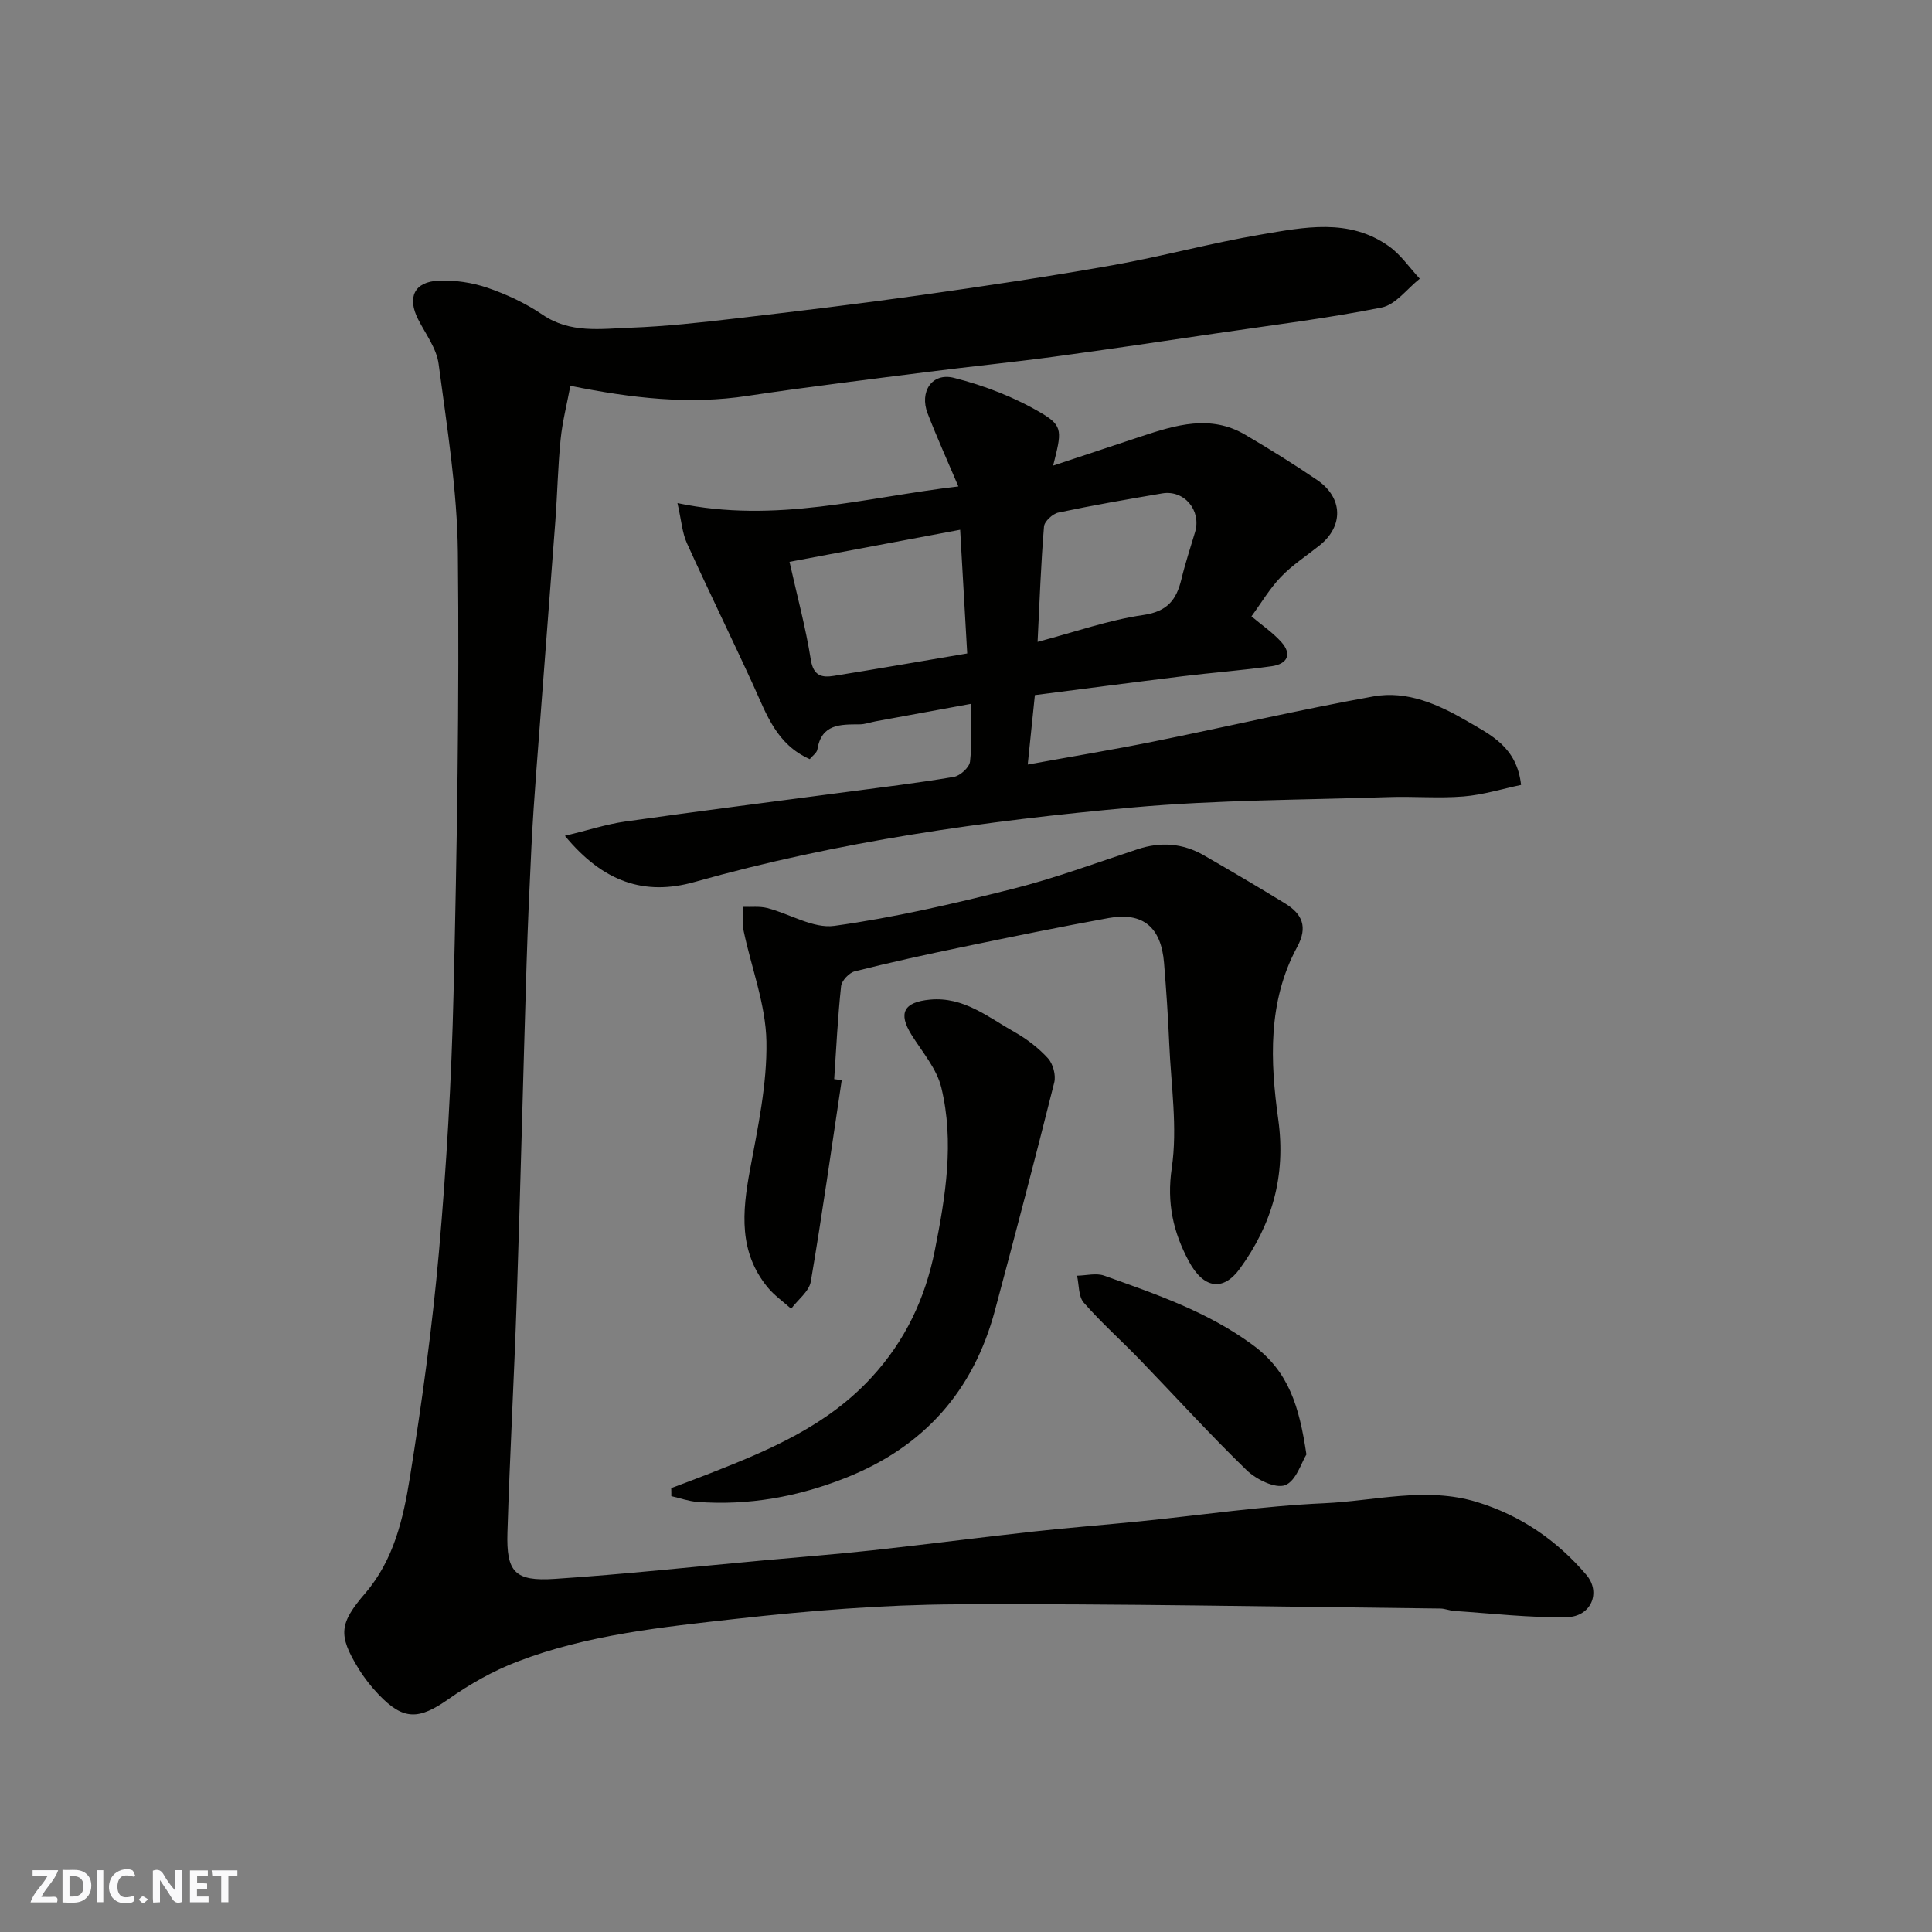
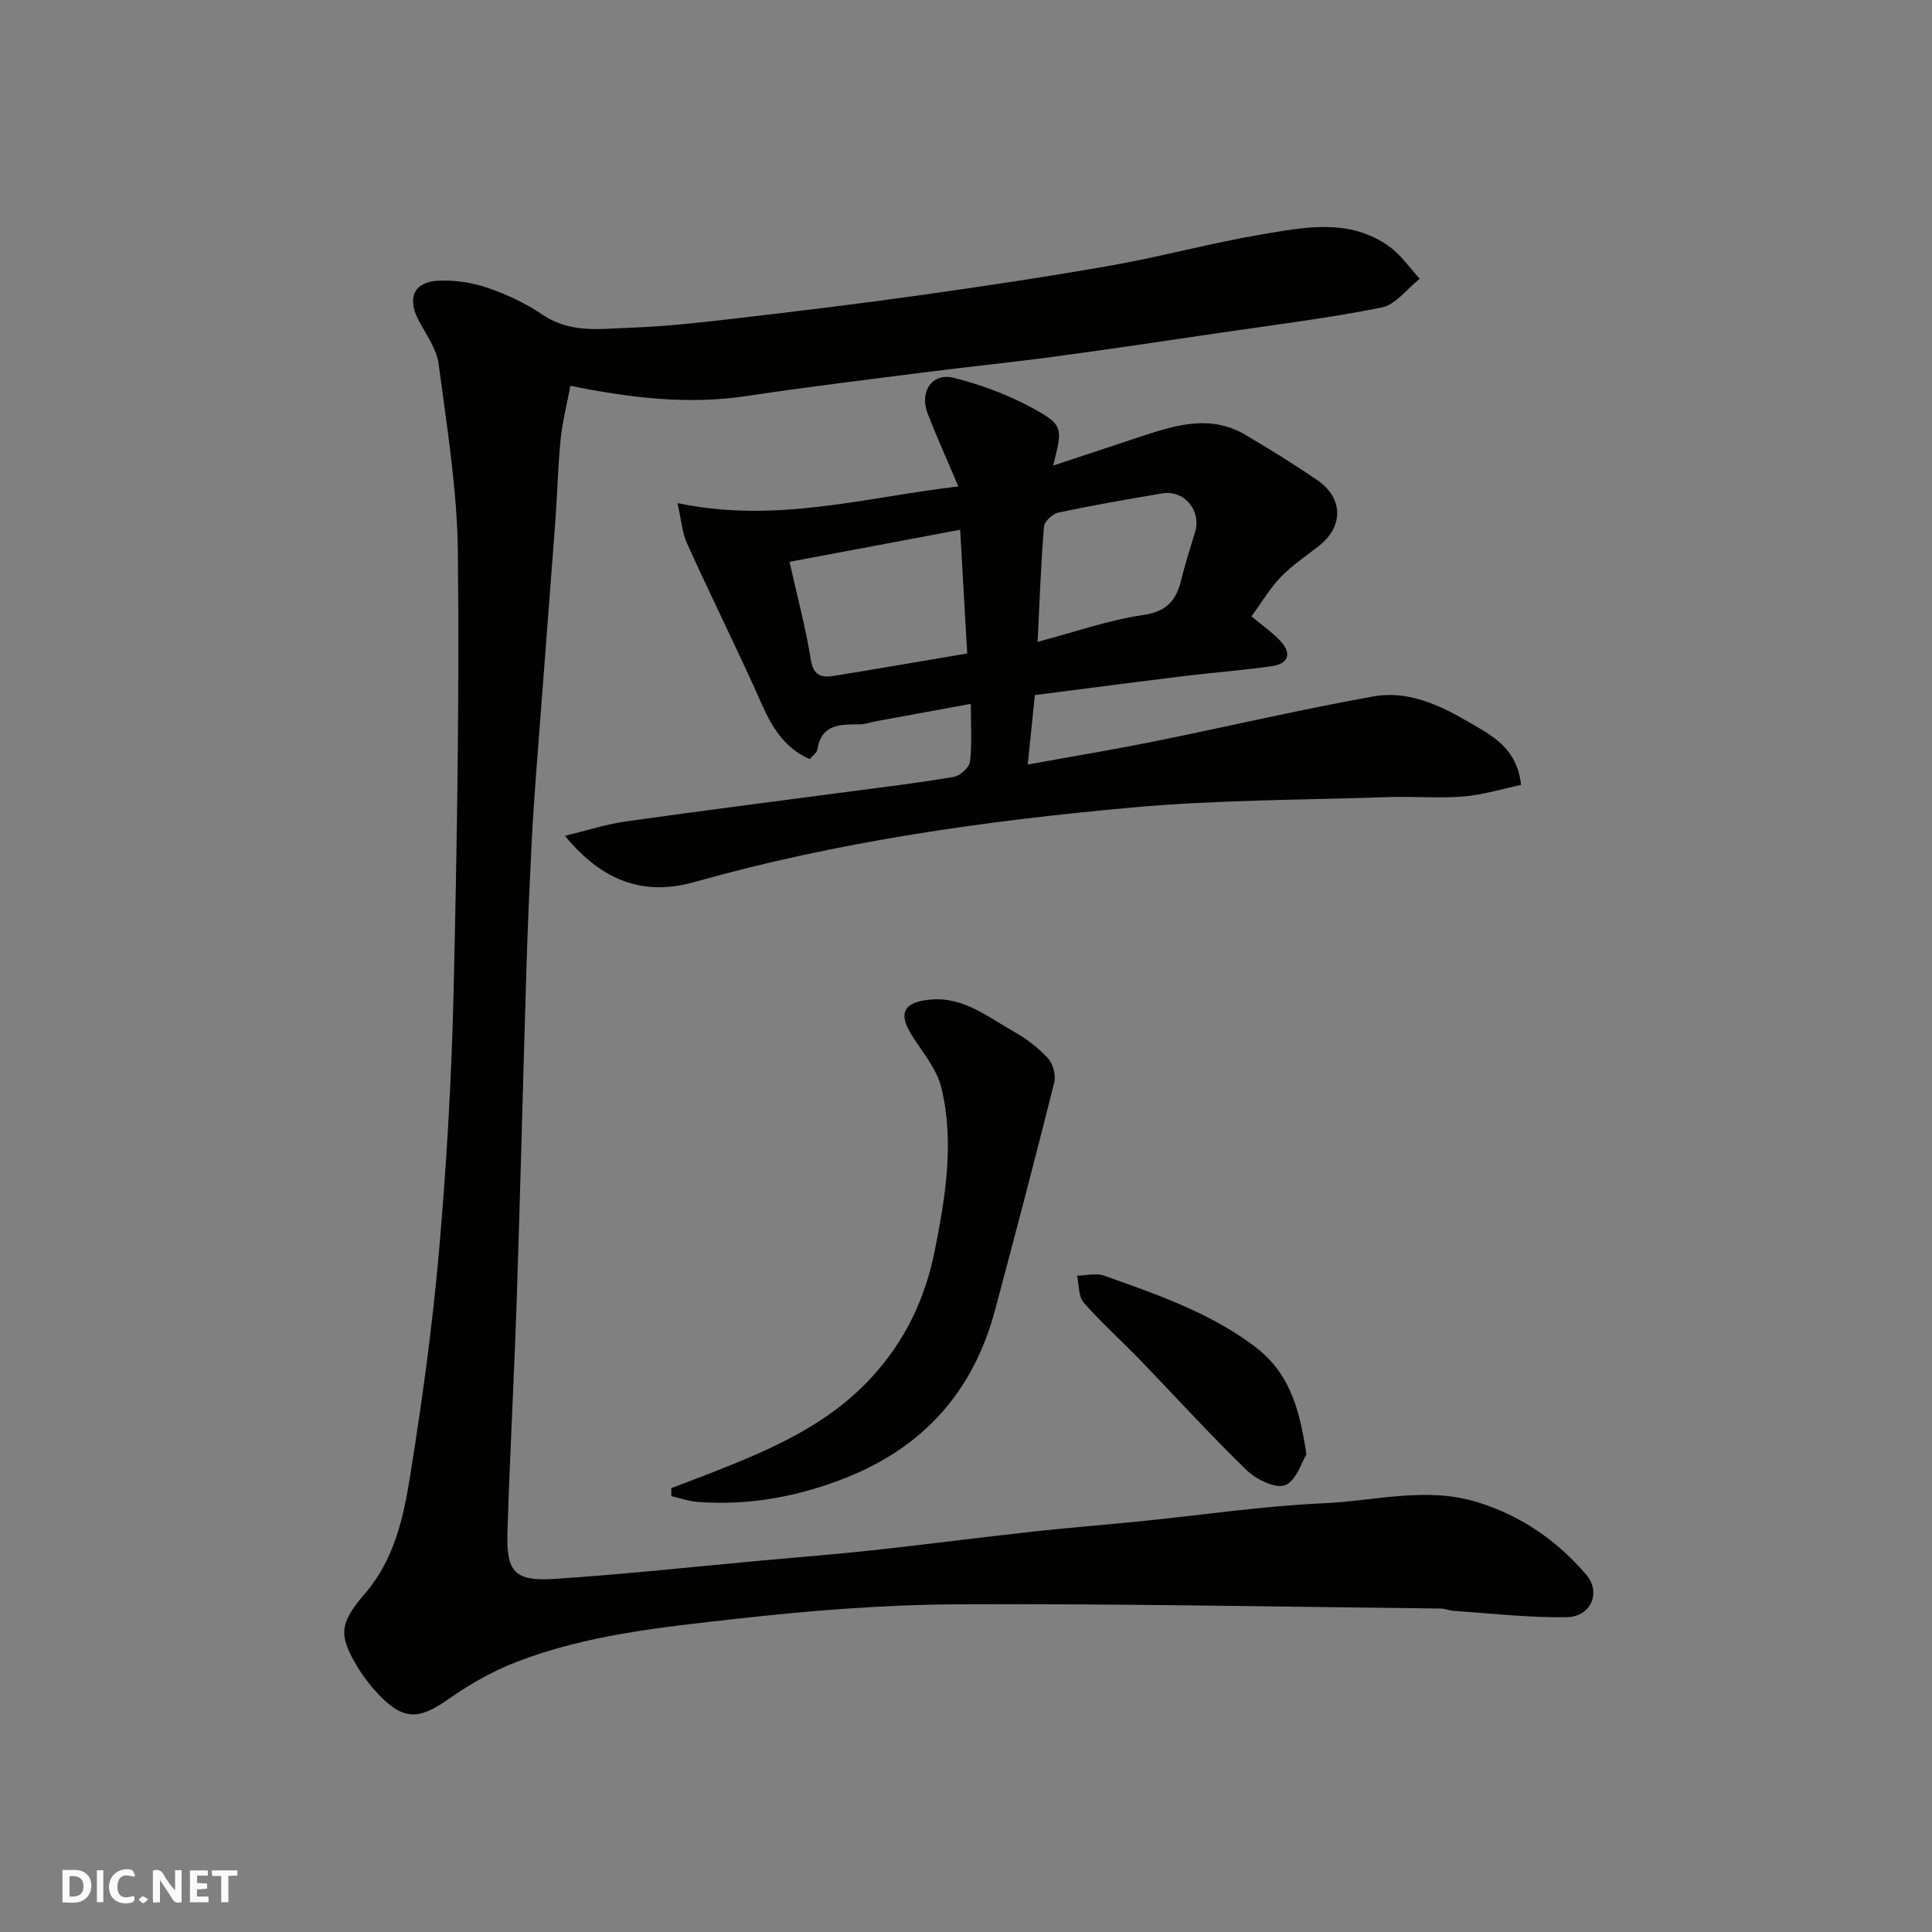
<svg xmlns="http://www.w3.org/2000/svg" enable-background="new 0 0 400 400" viewBox="0 0 400 400">
  <rect x="0" y="0" width="400" height="400" fill="#808080" stroke="none" />
  <g fill="#fafafb">
    <path d="m37.59 393.81c-.92.31-1.52.05-2-.78-.7-1.2-1.52-2.34-2.47-3.78v4.59c-.55.03-.95.05-1.41.07-.03-.37-.06-.64-.06-.91 0-1.91 0-3.81 0-5.7 1.13-.41 1.77-.03 2.29.91.62 1.11 1.38 2.14 2.31 3.19v-4.2h1.35v6.61z" />
    <path d="m12.94 393.88v-6.75c1.9.19 3.93-.54 5.37 1.29.8 1.01.78 2.88.03 3.97-1.37 1.97-3.4 1.51-5.4 1.49m1.45-1.22c2.04.12 2.92-.58 2.89-2.21-.03-1.51-.98-2.19-2.89-2z" />
-     <path d="m11.81 393.87h-5.49c.68-2.18 2.47-3.48 3.51-5.45h-3.08v-1.21h5.29c-.71 2.13-2.44 3.48-3.47 5.51.86 0 1.63.04 2.39-.01.79-.05 1.14.21.85 1.16" />
    <path d="m39.33 393.86v-6.61h3.7v1.07h-2.22v1.52c.68.04 1.34.09 2.07.13v1.07c-.72.05-1.38.09-2.1.14v1.48h2.4v1.19h-3.85z" />
    <path d="m27.71 388.56c-1.15-.3-2.46-.61-3.1.64-.37.73-.41 1.93-.06 2.67.63 1.35 1.99.93 3.17.68.35.94-.01 1.32-.93 1.46-1.62.25-3.05-.27-3.76-1.48-.73-1.24-.6-3.03.31-4.17.88-1.11 2.71-1.7 4-1.16.32.13.44.74.65 1.12-.1.08-.19.16-.28.24" />
    <path d="m49.15 387.24v1.07c-.59.02-1.17.05-1.87.08v5.44h-1.48v-5.44h-1.85c-.05-.4-.08-.73-.13-1.15z" />
    <path d="m20.06 387.21h1.33v6.62h-1.33z" />
    <path d="m30.68 393.25c-.49.38-.8.79-1.05.76-.32-.05-.6-.45-.9-.7.26-.24.51-.64.8-.67.29-.04.62.3 1.15.61" />
  </g>
  <path d="m118.09 79.88c-.72 3.82-1.65 7.43-2.02 11.09-.56 5.58-.67 11.2-1.08 16.79-1.29 17.24-2.64 34.48-3.94 51.71-.4 5.26-.76 10.53-1.02 15.8-.4 8.1-.76 16.2-1.01 24.3-.71 23.2-1.27 46.4-2.04 69.6-.53 16.04-1.43 32.07-1.92 48.11-.25 8.21 1.52 10.16 9.81 9.61 14.42-.95 28.8-2.52 43.2-3.83 7.53-.69 15.07-1.27 22.59-2.09 11.08-1.21 22.13-2.65 33.2-3.87 7.35-.81 14.73-1.38 22.09-2.12 12.74-1.28 25.44-3.18 38.21-3.75 10.51-.47 21.07-3.48 31.63-.25 9.05 2.77 16.56 7.94 22.64 15.07 3.11 3.65.99 8.68-4.05 8.77-7.75.14-15.51-.78-23.27-1.29-.97-.06-1.93-.49-2.9-.5-33.43-.36-66.86-1.04-100.29-.87-15.14.08-30.33 1.31-45.39 2.99-15.37 1.72-30.9 3.28-45.51 8.9-4.96 1.91-9.74 4.62-14.09 7.68-6.19 4.36-9.38 4.51-14.53-.89-1.58-1.65-3.02-3.49-4.21-5.44-4.24-6.92-3.93-9.3 1.47-15.59 5.88-6.86 7.84-15.42 9.2-23.89 2.49-15.51 4.64-31.1 6.02-46.74 1.56-17.75 2.6-35.58 3.02-53.4.72-30.42 1.21-60.86.9-91.29-.13-13.07-2.27-26.14-3.99-39.15-.42-3.21-2.7-6.2-4.24-9.23-2.31-4.53-.81-7.8 4.28-8 3.36-.14 6.92.39 10.1 1.48 3.96 1.36 7.9 3.2 11.35 5.55 5.77 3.94 12.08 2.93 18.25 2.71 7.22-.27 14.42-1.06 21.6-1.9 12.85-1.5 25.69-3.04 38.5-4.85 13.27-1.87 26.52-3.85 39.71-6.19 10.25-1.82 20.34-4.59 30.61-6.33 8.98-1.52 18.3-3.5 26.6 2.41 2.47 1.76 4.27 4.45 6.38 6.71-2.62 2.07-4.99 5.39-7.91 5.97-11.2 2.24-22.58 3.63-33.9 5.3s-22.64 3.36-33.98 4.89c-8.61 1.16-17.26 2.02-25.88 3.12-12.5 1.59-25.02 3.11-37.48 4.98-12.05 1.85-23.86.51-36.71-2.08z" fill="#010100" />
  <path d="m116.96 173.05c4.77-1.15 8.55-2.4 12.43-2.95 15.23-2.16 30.49-4.09 45.73-6.11 7.46-.99 14.94-1.88 22.35-3.14 1.31-.22 3.22-1.95 3.36-3.16.44-3.75.16-7.58.16-11.96-6.93 1.27-13.31 2.44-19.69 3.61-1.12.21-2.23.63-3.35.63-3.96.02-7.87-.11-8.72 5.19-.11.71-1 1.3-1.58 2.01-6.88-3.04-8.95-9.3-11.63-15.17-4.52-9.89-9.32-19.65-13.81-29.56-.97-2.14-1.12-4.64-1.95-8.28 20.4 4.29 38.82-1.19 58.16-3.45-2.24-5.28-4.45-10.15-6.37-15.13-1.72-4.47.9-8.5 5.45-7.35 6.34 1.6 12.68 4.06 18.28 7.4 4.39 2.62 3.99 3.89 2.26 10.77 6.39-2.12 12.3-4.09 18.21-6.04 7.15-2.36 14.36-4.59 21.56-.35 5.05 2.97 10.05 6.07 14.89 9.37 5.39 3.68 5.5 9.57.48 13.56-2.69 2.14-5.62 4.04-7.98 6.5-2.32 2.41-4.06 5.39-6.1 8.17 2.2 1.85 4.41 3.35 6.15 5.28 2.37 2.61 1.21 4.59-1.93 5.04-6.16.87-12.37 1.33-18.54 2.09-10.19 1.25-20.36 2.59-30.52 3.89-.52 5-.96 9.34-1.48 14.38 9.24-1.68 17.72-3.08 26.14-4.78 15.16-3.06 30.24-6.6 45.46-9.33 6.97-1.25 13.47 1.67 19.49 5.19 4.89 2.85 10.19 5.36 11.05 13.14-3.88.81-7.87 2.06-11.93 2.39-5.13.42-10.32-.05-15.48.13-17.7.6-35.46.56-53.07 2.15-30.58 2.76-60.98 7.06-90.65 15.43-10.37 2.92-18.95 0-26.83-9.56zm81.83-63.37c-11.93 2.24-23.24 4.37-35.33 6.64 1.57 7.03 3.35 13.59 4.41 20.27.54 3.38 2.31 3.74 4.78 3.34 8.98-1.44 17.94-3.01 27.6-4.64-.47-8.17-.94-16.51-1.46-25.61zm16.03 23.21c7.74-2.04 14.7-4.52 21.88-5.56 4.98-.72 6.86-3.12 7.89-7.38.79-3.3 1.87-6.54 2.84-9.8 1.33-4.47-2.24-8.77-6.8-8-7.19 1.22-14.37 2.46-21.5 3.97-1.19.25-2.89 1.82-2.98 2.89-.64 7.7-.91 15.43-1.33 23.88z" fill="#010100" />
-   <path d="m174.27 223.64c-2.09 13.9-4.04 27.82-6.4 41.68-.35 2.05-2.67 3.77-4.07 5.64-1.63-1.46-3.47-2.74-4.84-4.4-6.04-7.32-5.3-15.62-3.7-24.27 1.63-8.82 3.58-17.8 3.42-26.68-.14-7.64-3.11-15.22-4.71-22.85-.34-1.61-.11-3.34-.15-5.01 1.68.07 3.44-.16 5.03.25 4.68 1.2 9.53 4.3 13.9 3.69 12.37-1.71 24.63-4.57 36.77-7.62 8.8-2.21 17.36-5.39 25.99-8.24 4.8-1.59 9.38-1.25 13.73 1.25 5.65 3.26 11.27 6.56 16.83 9.97 3.53 2.17 4.76 4.83 2.49 9.02-6.12 11.29-5.58 23.7-3.91 35.71 1.63 11.75-1.31 21.73-7.95 30.88-3.49 4.81-7.56 4.13-10.6-1.59-3.18-5.96-4.57-11.97-3.5-19.24 1.23-8.37-.15-17.14-.52-25.73-.24-5.6-.62-11.19-1.08-16.77-.6-7.38-4.39-10.54-11.46-9.26-10.09 1.83-20.15 3.9-30.19 5.98-7.49 1.55-14.96 3.19-22.37 5.05-1.17.29-2.71 1.92-2.84 3.07-.69 6.39-1 12.83-1.43 19.25.51.08 1.03.15 1.56.22z" fill="#010100" />
  <path d="m138.97 308.1c2.68-1.02 5.37-2.01 8.03-3.06 12.23-4.79 24.22-9.83 33.45-19.87 7-7.6 11.12-16.39 13.1-26.32 2.22-11.15 4.06-22.44 1.34-33.68-.95-3.92-3.95-7.37-6.18-10.94-2.8-4.5-1.59-6.76 3.84-7.27 6.98-.65 12.03 3.64 17.51 6.72 2.54 1.43 4.97 3.3 6.92 5.44 1.04 1.15 1.67 3.49 1.29 5-3.95 15.76-8.07 31.47-12.27 47.16-4.46 16.7-14.7 28.26-30.85 34.67-9.93 3.94-20.13 5.8-30.78 5-1.81-.14-3.59-.78-5.38-1.19.01-.54 0-1.1-.02-1.66z" fill="#010100" />
  <path d="m270.48 301.13c-1 1.58-2.13 5.5-4.41 6.36-2.03.76-5.99-1.19-7.97-3.11-7.6-7.36-14.71-15.21-22.06-22.82-3.85-3.99-8.02-7.69-11.66-11.86-1.12-1.29-.96-3.69-1.39-5.58 1.88-.03 3.96-.6 5.62-.01 10.68 3.83 21.35 7.42 30.77 14.36 7.46 5.49 9.61 12.69 11.1 22.66z" fill="#010100" />
</svg>